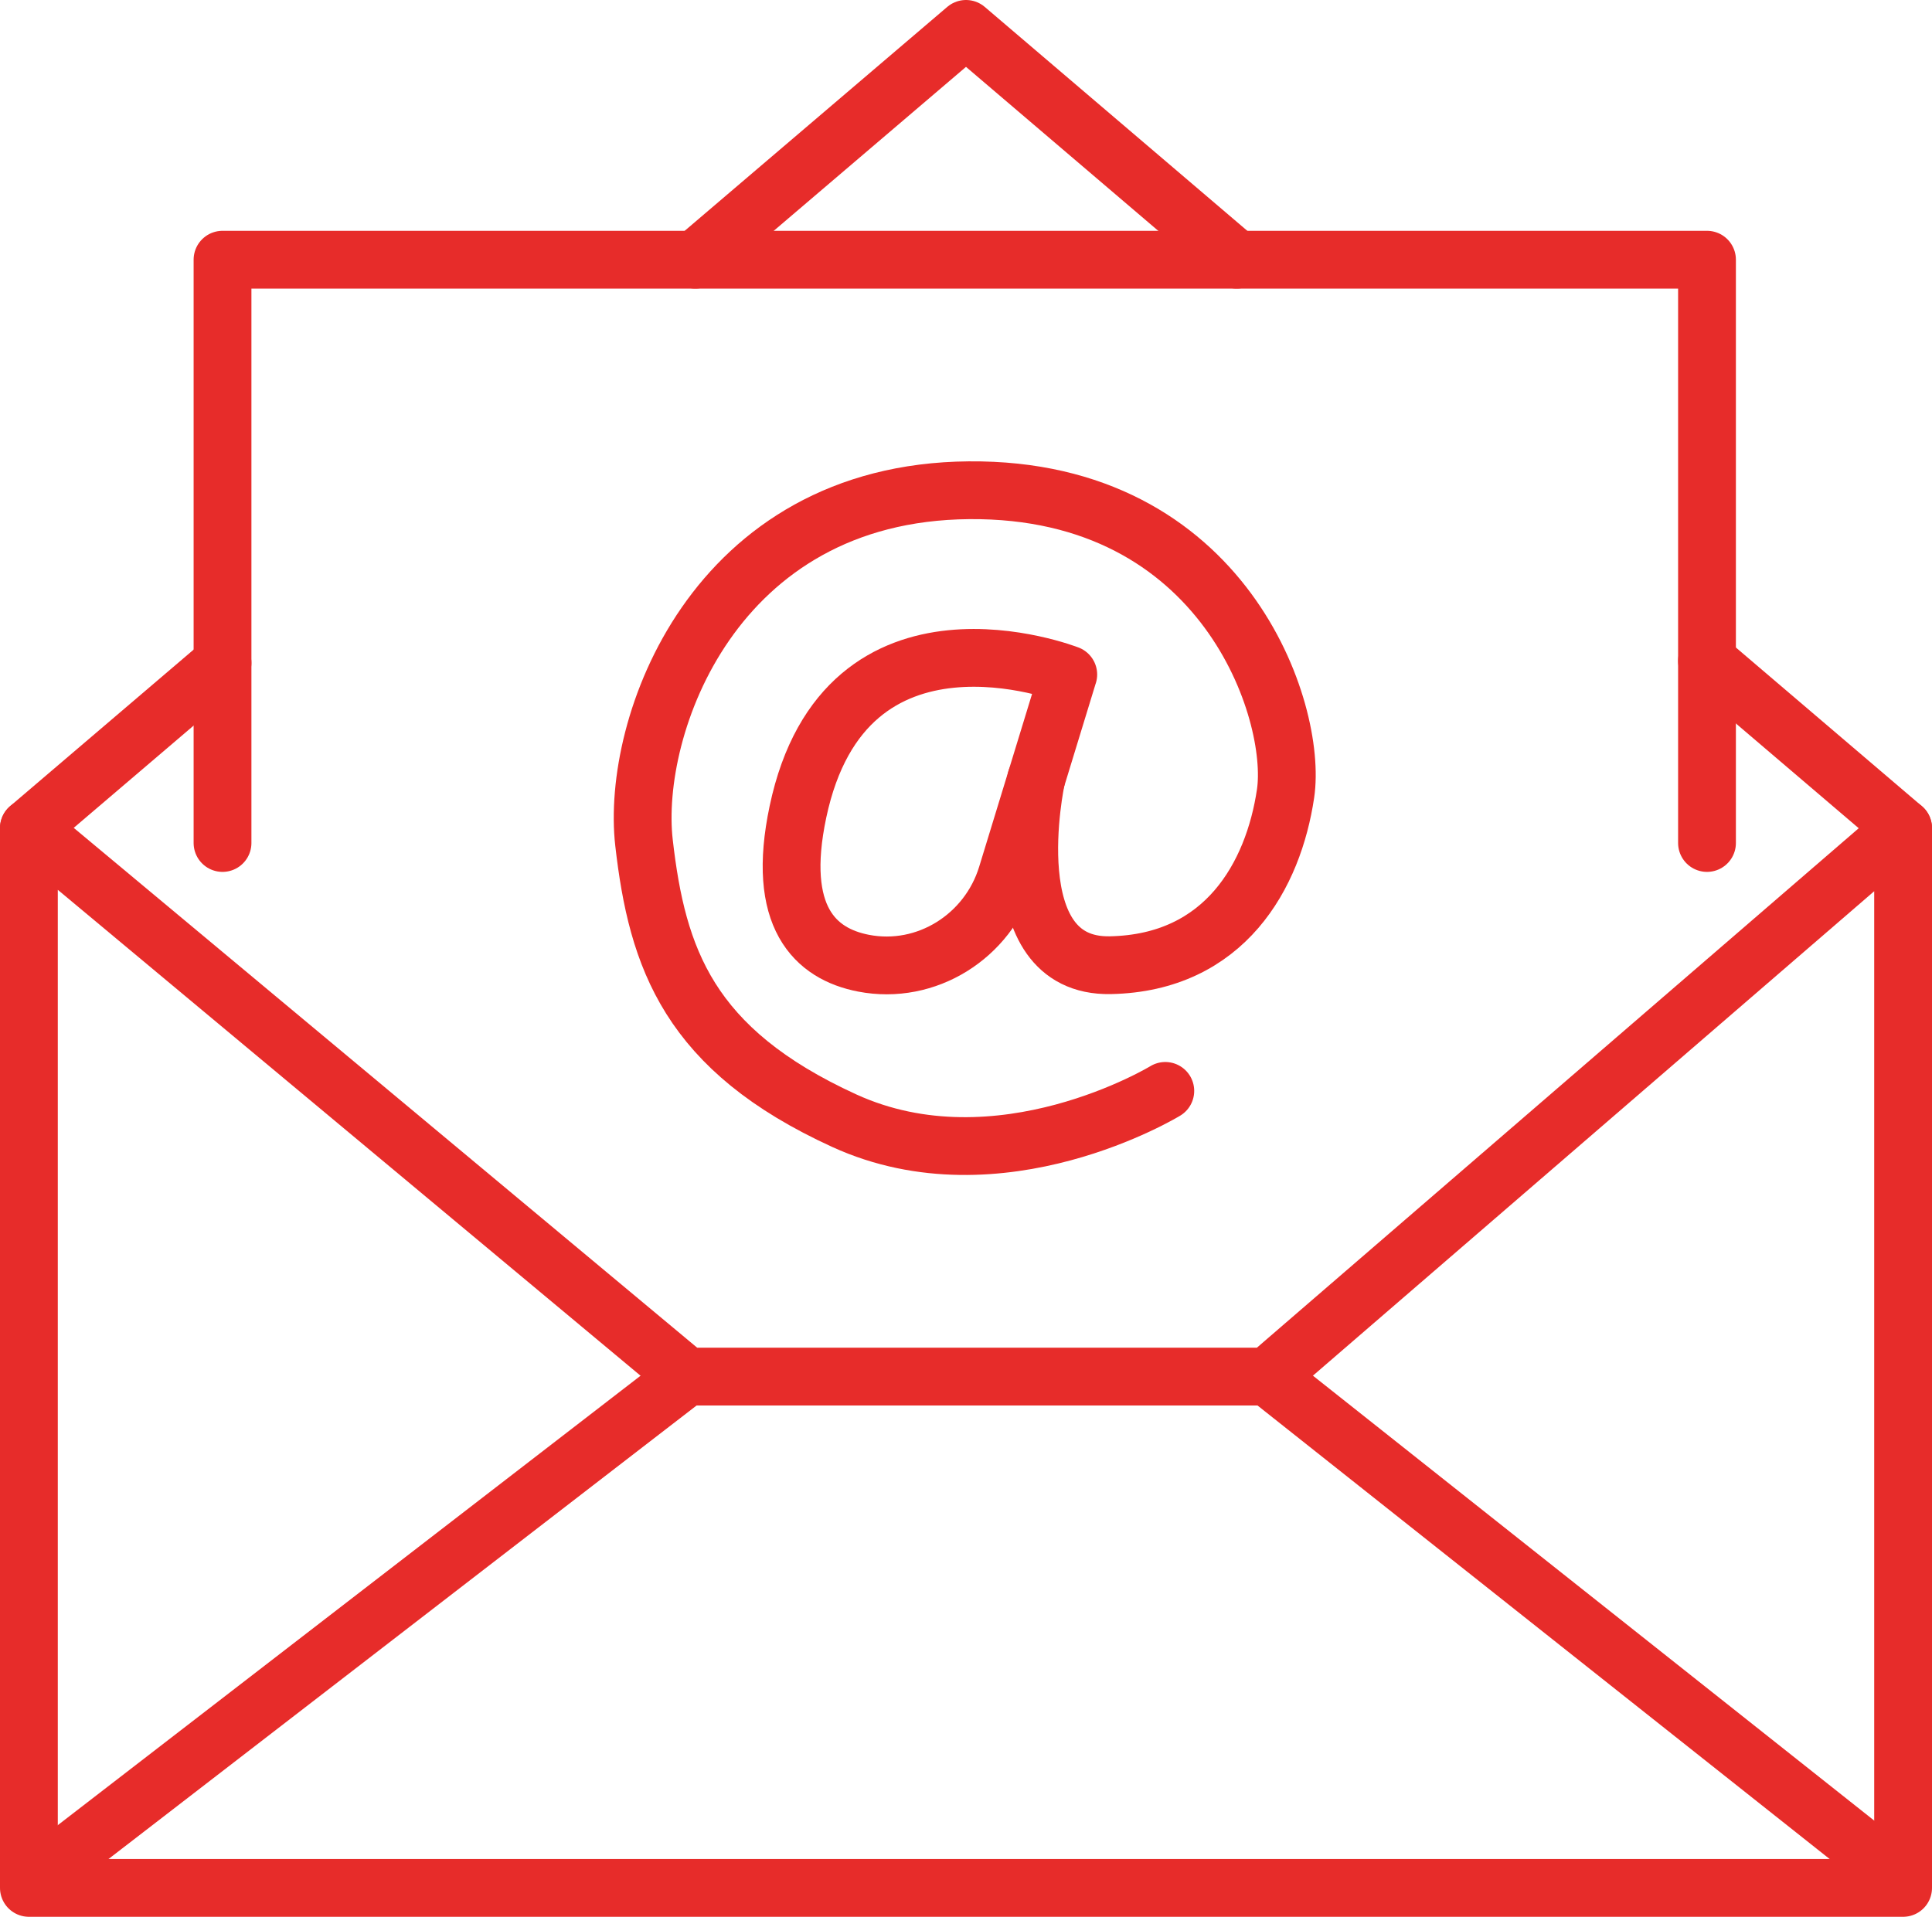
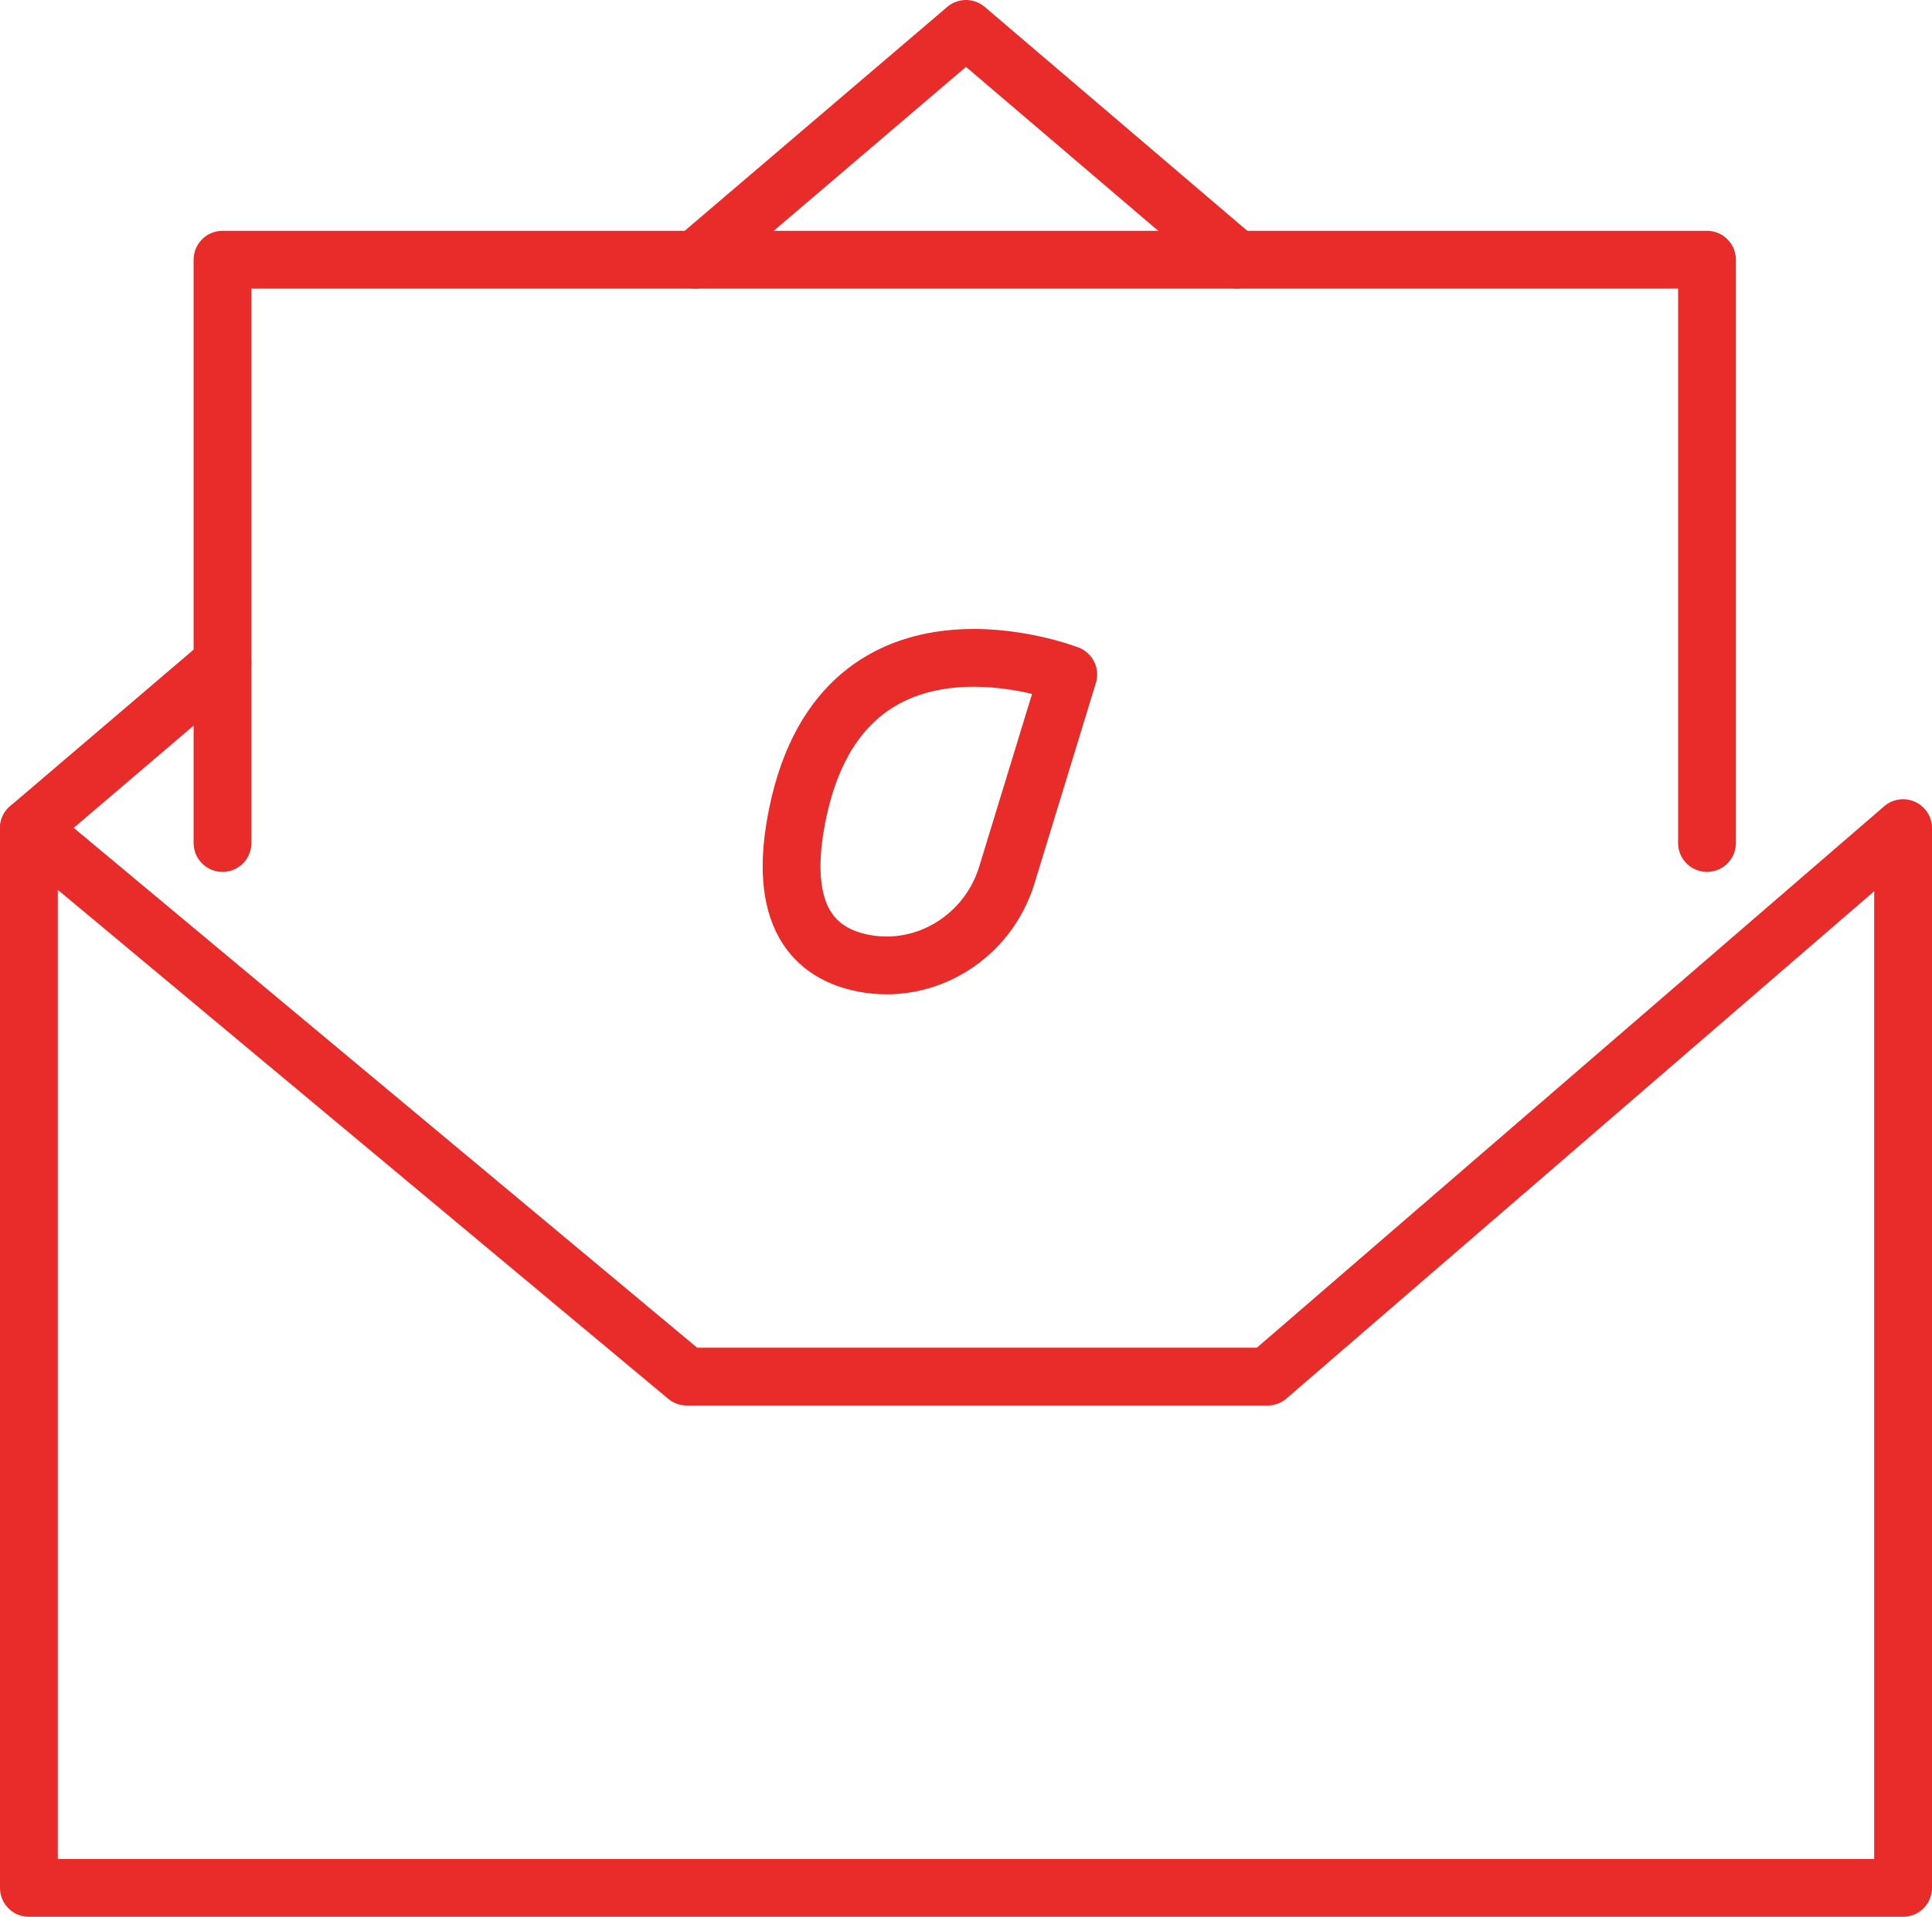
<svg xmlns="http://www.w3.org/2000/svg" id="Layer_2" data-name="Layer 2" viewBox="0 0 568.26 563.88">
  <defs>
    <style>
      .cls-1 {
        fill: none;
        stroke: #e72c2a;
        stroke-linecap: round;
        stroke-linejoin: round;
        stroke-width: 17px;
      }
    </style>
  </defs>
  <g id="Layer_1-2" data-name="Layer 1">
    <polygon class="cls-1" points="8.5 243.61 8.5 555.38 559.76 555.38 559.76 243.61 372.84 404.97 201.99 404.97 8.5 243.61" />
-     <line class="cls-1" x1="13.61" y1="550.27" x2="201.99" y2="404.97" />
-     <line class="cls-1" x1="556.11" y1="550.27" x2="372.84" y2="404.97" />
    <polyline class="cls-1" points="65.45 247.99 65.45 76.4 502.08 76.4 502.08 247.99" />
-     <line class="cls-1" x1="502.08" y1="194.41" x2="559.76" y2="243.61" />
    <polyline class="cls-1" points="204.52 76.4 284.13 8.5 363.74 76.4" />
    <line class="cls-1" x1="8.5" y1="243.61" x2="65.45" y2="195.03" />
    <g>
-       <path class="cls-1" d="M314.2,198.42l-8.33,27.22-9.74,31.83c-5.52,18.02-23.65,29.46-42.15,25.88-14.2-2.75-25.82-13.56-19.28-44.52,13.95-66.04,79.51-40.4,79.51-40.4h-.01Z" />
-       <path class="cls-1" d="M304.77,229.21s-11.93,55.4,21.82,54.73c33.75-.68,47.96-26.46,51.53-50.48,3.57-24.01-17.85-89.89-93.13-89.24-75.29,.65-99.46,69.61-95.57,103.68,3.89,34.07,13.14,60.85,58.9,81.78,45.76,20.93,94.43-8.76,94.43-8.76" />
+       <path class="cls-1" d="M314.2,198.42l-8.33,27.22-9.74,31.83c-5.52,18.02-23.65,29.46-42.15,25.88-14.2-2.75-25.82-13.56-19.28-44.52,13.95-66.04,79.51-40.4,79.51-40.4Z" />
    </g>
  </g>
</svg>